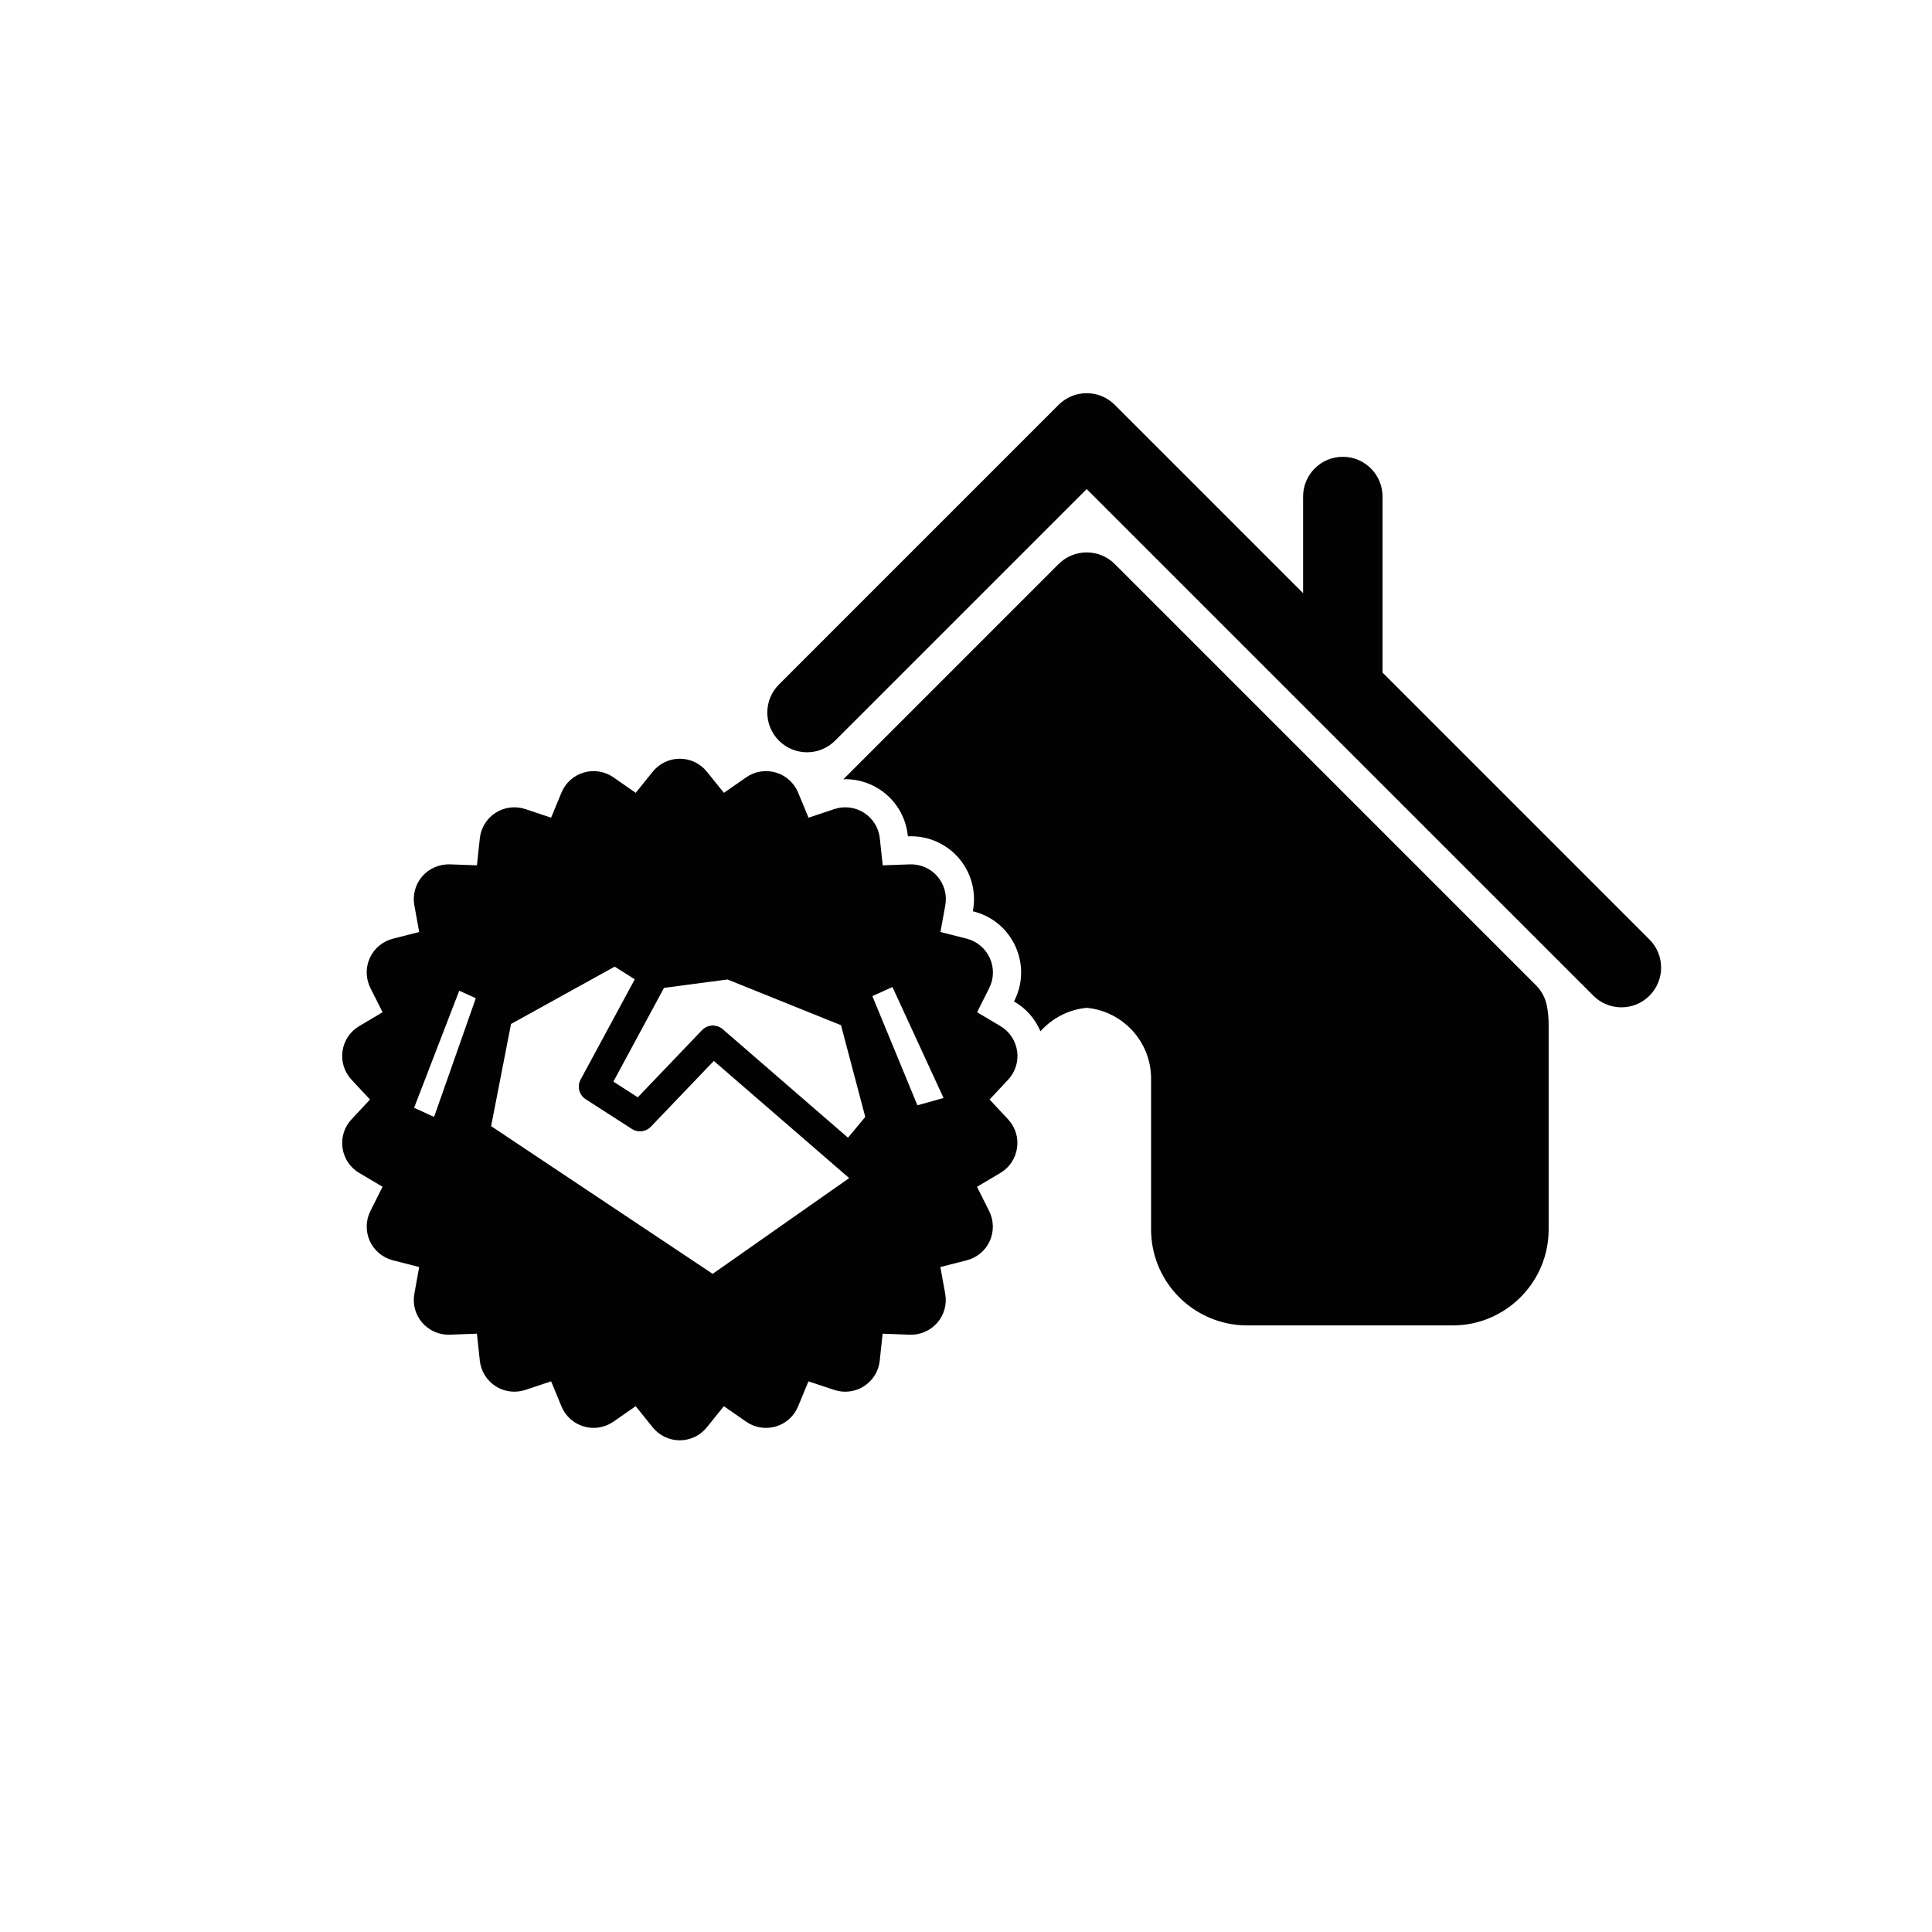
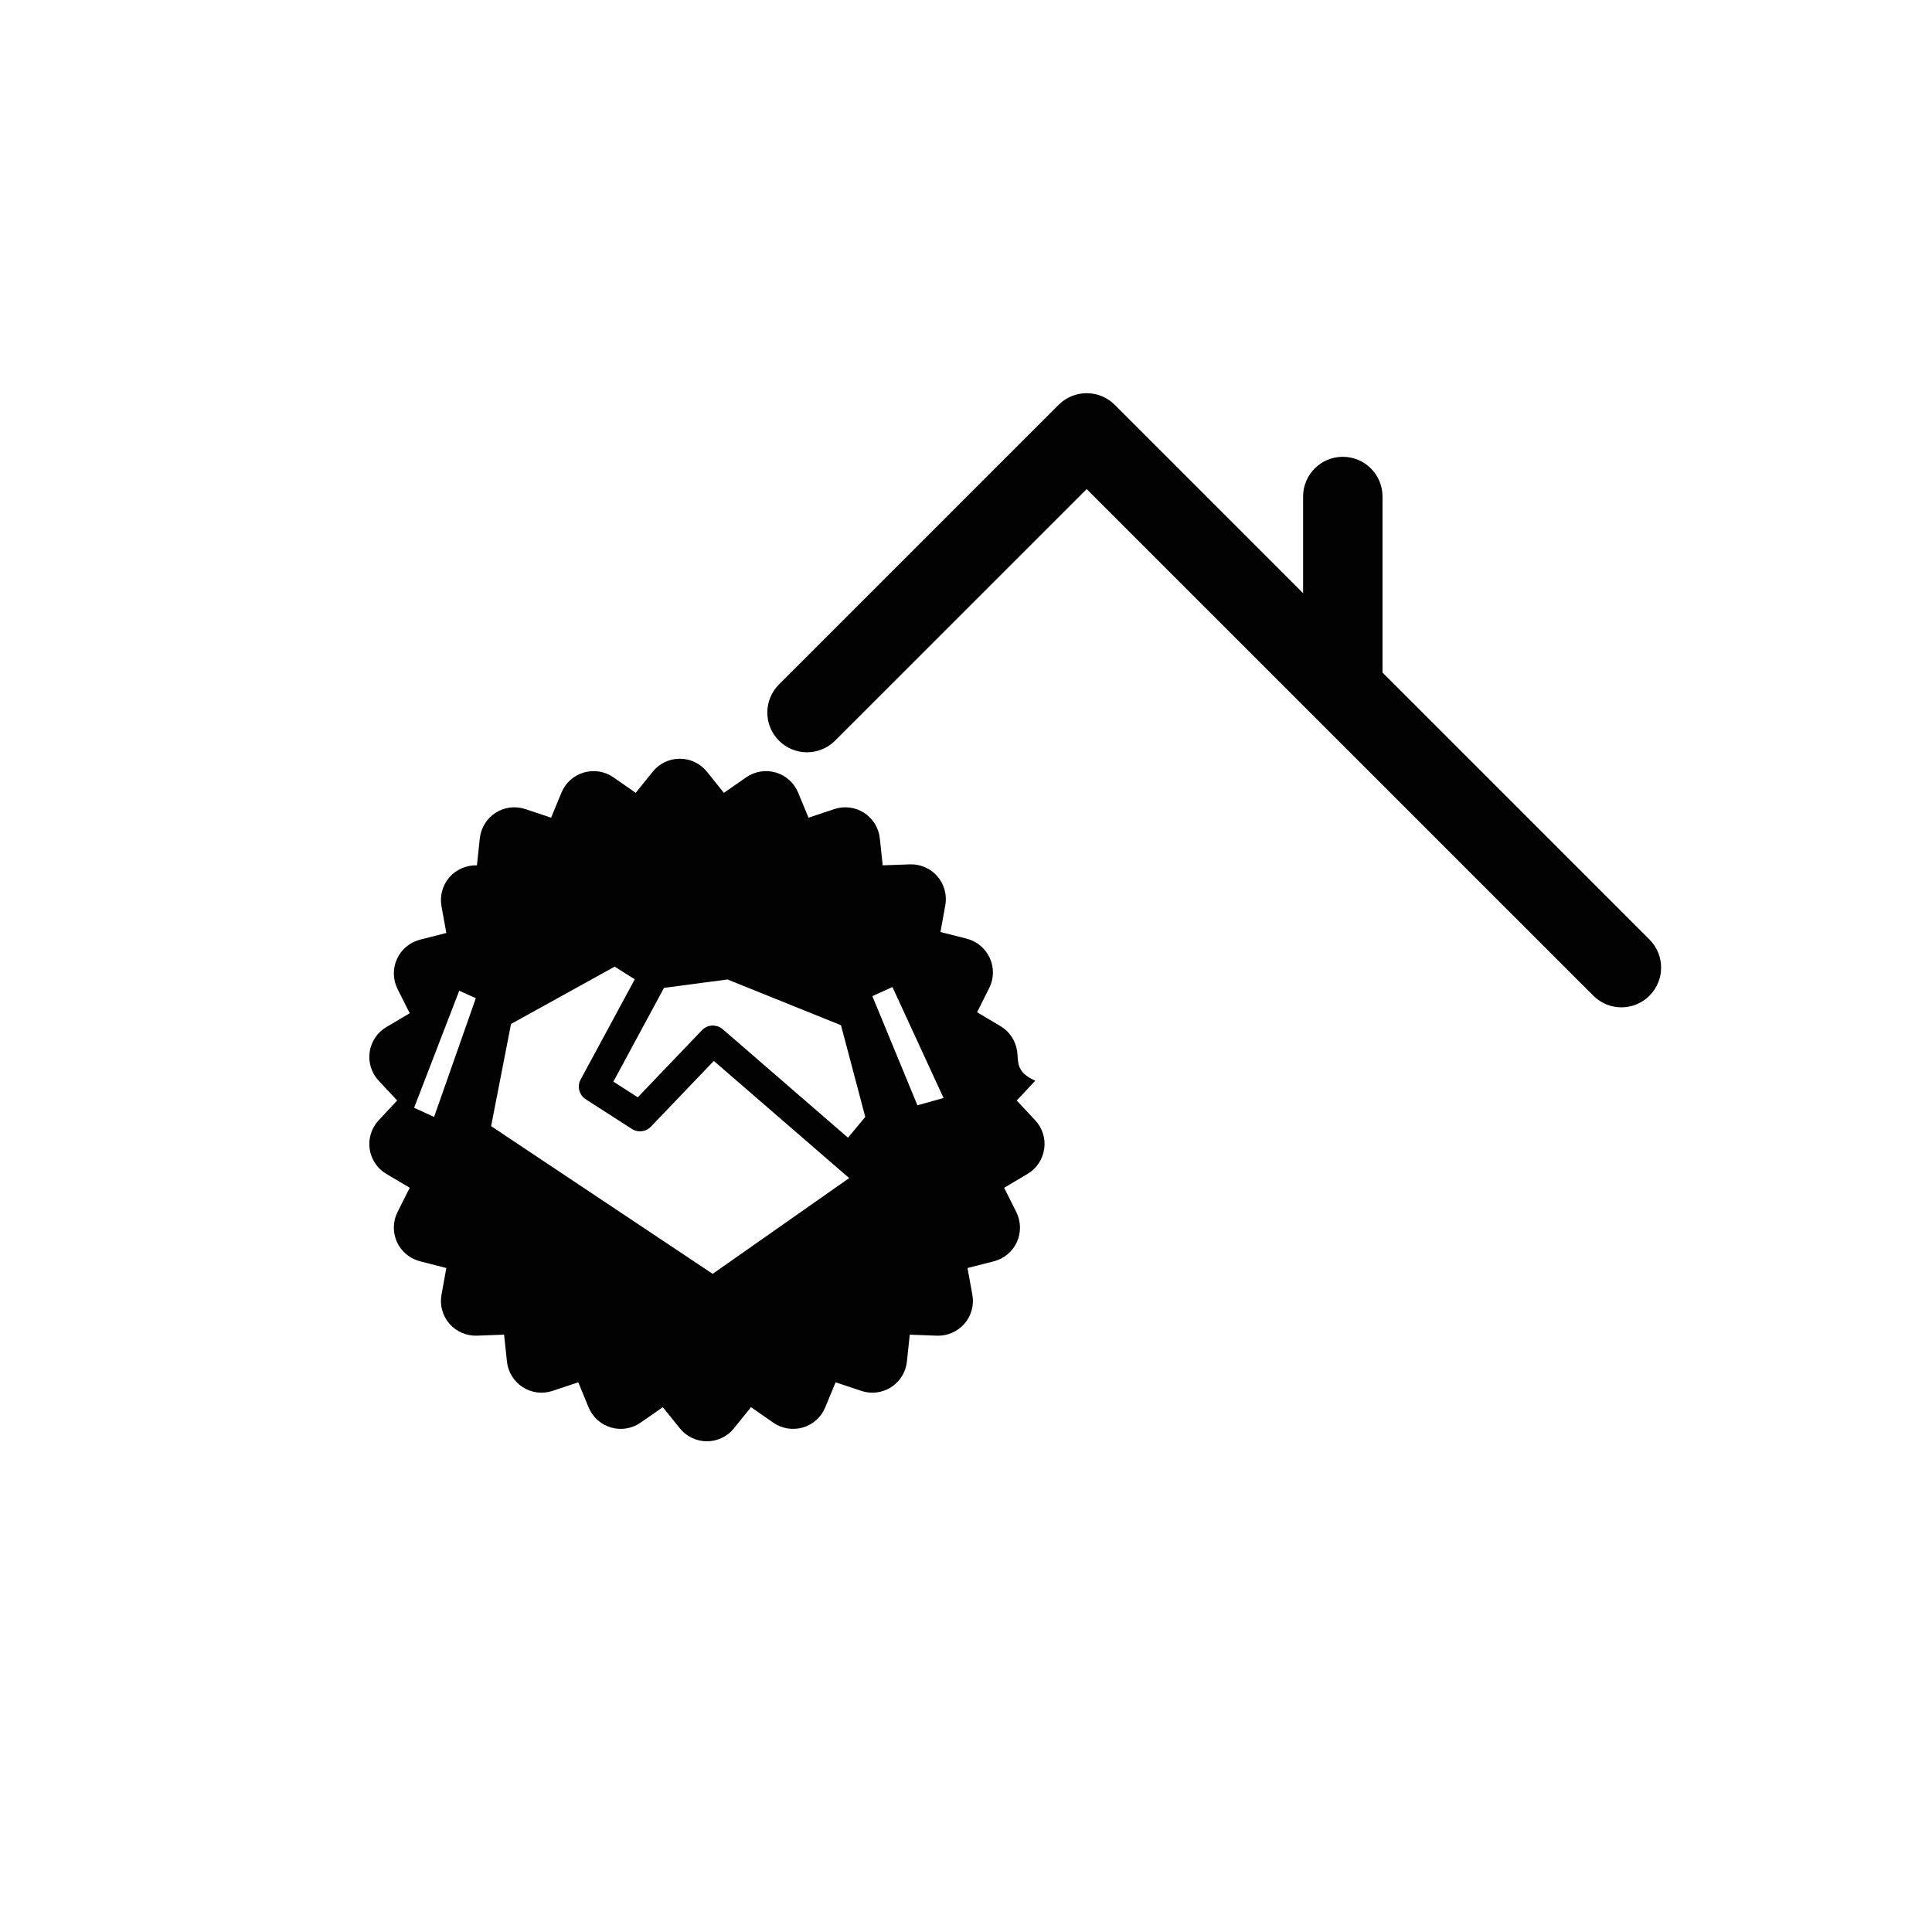
<svg xmlns="http://www.w3.org/2000/svg" version="1.1" id="Capa_1" x="0px" y="0px" width="100px" height="100px" viewBox="0 0 100 100" enable-background="new 0 0 100 100" xml:space="preserve">
  <g>
    <path fill="#020202" d="M85.377,48.63L71.559,34.812V25.7c0-1.135-0.92-2.056-2.055-2.056c-1.136,0-2.056,0.921-2.056,2.056v5.002   L57.7,20.954c-0.802-0.803-2.104-0.803-2.907,0L40.318,35.429c-0.803,0.803-0.803,2.104,0,2.907c0.803,0.803,2.104,0.803,2.906,0   l13.022-13.021l26.225,26.222c0.399,0.4,0.926,0.602,1.452,0.602c0.525,0,1.052-0.199,1.453-0.602   C86.18,50.734,86.18,49.433,85.377,48.63z" />
-     <path fill="#020202" d="M79.496,50.991L57.7,29.194c-0.386-0.386-0.908-0.602-1.453-0.602s-1.067,0.216-1.453,0.602L43.649,40.339   c0.034-0.001,0.067-0.009,0.101-0.009c0.626,0,1.236,0.18,1.761,0.518c0.832,0.535,1.37,1.407,1.476,2.392l0.006,0.048l0.159-0.003   c0.95,0,1.849,0.409,2.468,1.123c0.647,0.749,0.917,1.737,0.742,2.711l-0.009,0.048l0.046,0.012   c0.96,0.243,1.746,0.899,2.158,1.801c0.411,0.901,0.395,1.926-0.051,2.812l-0.021,0.043l0.041,0.024   c0.604,0.355,1.062,0.892,1.328,1.52c0.602-0.671,1.442-1.123,2.396-1.214c1.877,0.179,3.33,1.762,3.33,3.659v7.812   c0,1.253,0.471,2.45,1.323,3.373c0.938,1.013,2.269,1.595,3.646,1.595h10.64c2.738,0,4.969-2.229,4.969-4.967v-10.64   c-0.002-0.31-0.032-0.628-0.092-0.942C79.984,51.65,79.787,51.281,79.496,50.991z" />
-     <path fill="#020202" d="M52.646,54.404c-0.078-0.54-0.396-1.016-0.863-1.293l-1.209-0.717l0.63-1.256   c0.244-0.486,0.254-1.06,0.026-1.556c-0.228-0.494-0.664-0.86-1.19-0.996l-1.362-0.346l0.251-1.383   c0.097-0.536-0.055-1.087-0.41-1.499c-0.356-0.411-0.88-0.638-1.426-0.619l-1.404,0.05l-0.149-1.396   c-0.058-0.542-0.357-1.028-0.816-1.323c-0.458-0.295-1.024-0.364-1.542-0.192l-1.333,0.445l-0.538-1.3   c-0.208-0.503-0.633-0.885-1.155-1.038c-0.522-0.153-1.086-0.062-1.533,0.249l-1.154,0.803l-0.881-1.095   c-0.343-0.425-0.857-0.671-1.401-0.671c-0.546,0-1.06,0.246-1.401,0.671l-0.882,1.094l-1.154-0.802   c-0.446-0.312-1.011-0.402-1.532-0.249c-0.523,0.153-0.949,0.535-1.156,1.038l-0.537,1.3l-1.332-0.445   c-0.518-0.172-1.085-0.102-1.542,0.192c-0.459,0.295-0.758,0.781-0.816,1.323l-0.149,1.396l-1.405-0.051   c-0.54-0.014-1.067,0.209-1.425,0.619c-0.355,0.412-0.508,0.963-0.409,1.499l0.25,1.384l-1.361,0.346   c-0.528,0.135-0.967,0.501-1.193,0.996s-0.216,1.065,0.028,1.556l0.631,1.256l-1.211,0.717c-0.468,0.277-0.786,0.752-0.862,1.291   c-0.078,0.539,0.094,1.084,0.464,1.481l0.959,1.027l-0.959,1.028c-0.37,0.396-0.542,0.942-0.464,1.481   c0.076,0.539,0.395,1.015,0.862,1.291l1.211,0.716l-0.631,1.258c-0.244,0.486-0.254,1.06-0.028,1.555   c0.227,0.494,0.665,0.859,1.193,0.994l1.361,0.349l-0.25,1.383c-0.099,0.536,0.054,1.089,0.409,1.498   c0.357,0.411,0.882,0.64,1.425,0.62l1.406-0.052l0.148,1.396c0.059,0.541,0.359,1.027,0.816,1.322   c0.458,0.294,1.024,0.364,1.542,0.193l1.333-0.445l0.536,1.299c0.208,0.504,0.634,0.887,1.156,1.039   c0.522,0.153,1.082,0.062,1.53-0.248l1.155-0.803l0.881,1.095c0.342,0.425,0.856,0.671,1.4,0.671c0.545,0,1.061-0.246,1.401-0.671   l0.883-1.095l1.153,0.803c0.446,0.311,1.01,0.4,1.533,0.249c0.522-0.153,0.947-0.534,1.155-1.039l0.537-1.299l1.333,0.444   c0.518,0.173,1.083,0.102,1.542-0.193c0.458-0.294,0.759-0.779,0.815-1.32l0.149-1.397l1.405,0.052   c0.538,0.02,1.068-0.209,1.426-0.62c0.355-0.409,0.507-0.962,0.409-1.498l-0.251-1.384l1.362-0.348   c0.528-0.135,0.967-0.5,1.192-0.993c0.225-0.495,0.215-1.067-0.028-1.556l-0.63-1.256l1.209-0.718   c0.468-0.276,0.785-0.752,0.863-1.291c0.082-0.538-0.091-1.083-0.461-1.481l-0.959-1.027l0.959-1.028   C52.552,55.486,52.725,54.941,52.646,54.404z M22.468,57.812l-1.034-0.474l2.336-6.058l0.858,0.387L22.468,57.812z M36.887,65.934   L25.42,58.288L26.451,53l5.365-2.967l1.04,0.656l-2.804,5.189c-0.191,0.354-0.077,0.797,0.262,1.018l2.397,1.541   c0.312,0.198,0.719,0.149,0.974-0.115l3.262-3.409l7.006,6.065L36.887,65.934z M43.892,58.887l-6.49-5.621   c-0.076-0.063-0.161-0.111-0.25-0.144c-0.028-0.011-0.06-0.009-0.09-0.017c-0.055-0.013-0.109-0.028-0.165-0.028   c-0.008,0-0.017,0.002-0.025,0.002c-0.009,0.001-0.019,0.003-0.029,0.004c-0.087,0.006-0.173,0.024-0.254,0.062   c-0.006,0.002-0.011,0.006-0.016,0.008c-0.085,0.039-0.164,0.094-0.233,0.164l-3.329,3.479l-1.262-0.812l2.619-4.851l3.286-0.436   l5.876,2.368l1.256,4.746L43.892,58.887z M47.486,57.21l-2.333-5.651l1.04-0.47l2.645,5.743L47.486,57.21z" />
+     <path fill="#020202" d="M52.646,54.404c-0.078-0.54-0.396-1.016-0.863-1.293l-1.209-0.717l0.63-1.256   c0.244-0.486,0.254-1.06,0.026-1.556c-0.228-0.494-0.664-0.86-1.19-0.996l-1.362-0.346l0.251-1.383   c0.097-0.536-0.055-1.087-0.41-1.499c-0.356-0.411-0.88-0.638-1.426-0.619l-1.404,0.05l-0.149-1.396   c-0.058-0.542-0.357-1.028-0.816-1.323c-0.458-0.295-1.024-0.364-1.542-0.192l-1.333,0.445l-0.538-1.3   c-0.208-0.503-0.633-0.885-1.155-1.038c-0.522-0.153-1.086-0.062-1.533,0.249l-1.154,0.803l-0.881-1.095   c-0.343-0.425-0.857-0.671-1.401-0.671c-0.546,0-1.06,0.246-1.401,0.671l-0.882,1.094l-1.154-0.802   c-0.446-0.312-1.011-0.402-1.532-0.249c-0.523,0.153-0.949,0.535-1.156,1.038l-0.537,1.3l-1.332-0.445   c-0.518-0.172-1.085-0.102-1.542,0.192c-0.459,0.295-0.758,0.781-0.816,1.323l-0.149,1.396c-0.54-0.014-1.067,0.209-1.425,0.619c-0.355,0.412-0.508,0.963-0.409,1.499l0.25,1.384l-1.361,0.346   c-0.528,0.135-0.967,0.501-1.193,0.996s-0.216,1.065,0.028,1.556l0.631,1.256l-1.211,0.717c-0.468,0.277-0.786,0.752-0.862,1.291   c-0.078,0.539,0.094,1.084,0.464,1.481l0.959,1.027l-0.959,1.028c-0.37,0.396-0.542,0.942-0.464,1.481   c0.076,0.539,0.395,1.015,0.862,1.291l1.211,0.716l-0.631,1.258c-0.244,0.486-0.254,1.06-0.028,1.555   c0.227,0.494,0.665,0.859,1.193,0.994l1.361,0.349l-0.25,1.383c-0.099,0.536,0.054,1.089,0.409,1.498   c0.357,0.411,0.882,0.64,1.425,0.62l1.406-0.052l0.148,1.396c0.059,0.541,0.359,1.027,0.816,1.322   c0.458,0.294,1.024,0.364,1.542,0.193l1.333-0.445l0.536,1.299c0.208,0.504,0.634,0.887,1.156,1.039   c0.522,0.153,1.082,0.062,1.53-0.248l1.155-0.803l0.881,1.095c0.342,0.425,0.856,0.671,1.4,0.671c0.545,0,1.061-0.246,1.401-0.671   l0.883-1.095l1.153,0.803c0.446,0.311,1.01,0.4,1.533,0.249c0.522-0.153,0.947-0.534,1.155-1.039l0.537-1.299l1.333,0.444   c0.518,0.173,1.083,0.102,1.542-0.193c0.458-0.294,0.759-0.779,0.815-1.32l0.149-1.397l1.405,0.052   c0.538,0.02,1.068-0.209,1.426-0.62c0.355-0.409,0.507-0.962,0.409-1.498l-0.251-1.384l1.362-0.348   c0.528-0.135,0.967-0.5,1.192-0.993c0.225-0.495,0.215-1.067-0.028-1.556l-0.63-1.256l1.209-0.718   c0.468-0.276,0.785-0.752,0.863-1.291c0.082-0.538-0.091-1.083-0.461-1.481l-0.959-1.027l0.959-1.028   C52.552,55.486,52.725,54.941,52.646,54.404z M22.468,57.812l-1.034-0.474l2.336-6.058l0.858,0.387L22.468,57.812z M36.887,65.934   L25.42,58.288L26.451,53l5.365-2.967l1.04,0.656l-2.804,5.189c-0.191,0.354-0.077,0.797,0.262,1.018l2.397,1.541   c0.312,0.198,0.719,0.149,0.974-0.115l3.262-3.409l7.006,6.065L36.887,65.934z M43.892,58.887l-6.49-5.621   c-0.076-0.063-0.161-0.111-0.25-0.144c-0.028-0.011-0.06-0.009-0.09-0.017c-0.055-0.013-0.109-0.028-0.165-0.028   c-0.008,0-0.017,0.002-0.025,0.002c-0.009,0.001-0.019,0.003-0.029,0.004c-0.087,0.006-0.173,0.024-0.254,0.062   c-0.006,0.002-0.011,0.006-0.016,0.008c-0.085,0.039-0.164,0.094-0.233,0.164l-3.329,3.479l-1.262-0.812l2.619-4.851l3.286-0.436   l5.876,2.368l1.256,4.746L43.892,58.887z M47.486,57.21l-2.333-5.651l1.04-0.47l2.645,5.743L47.486,57.21z" />
  </g>
</svg>